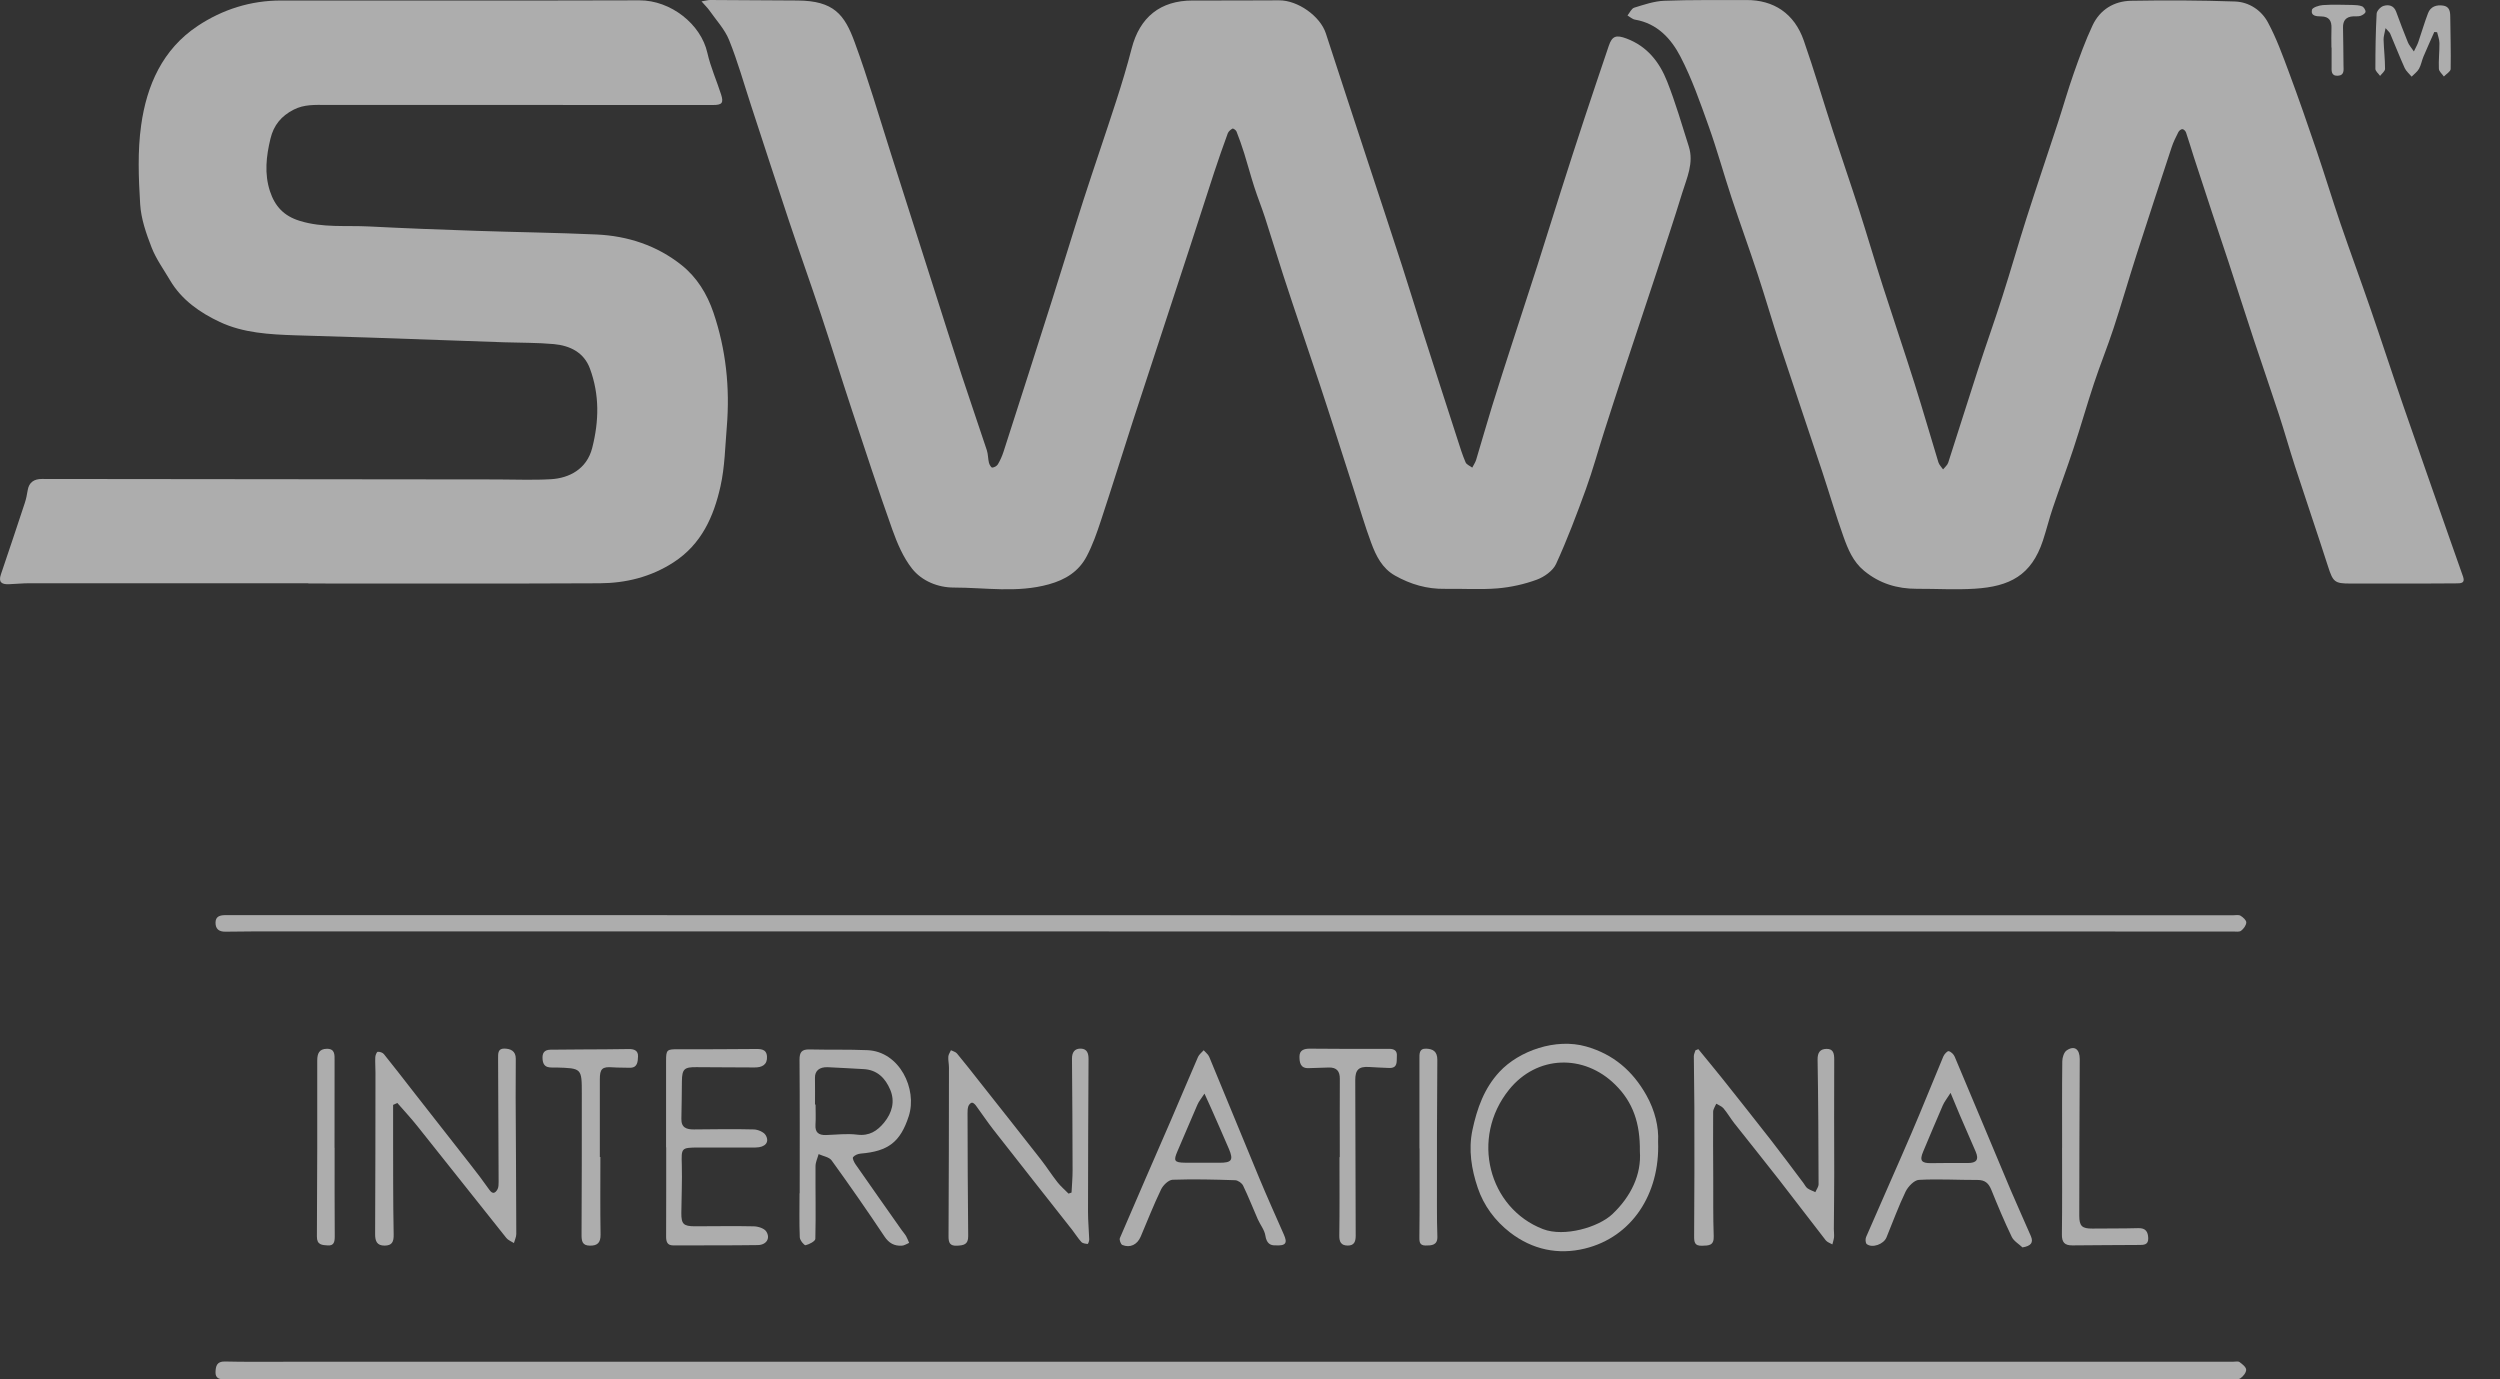
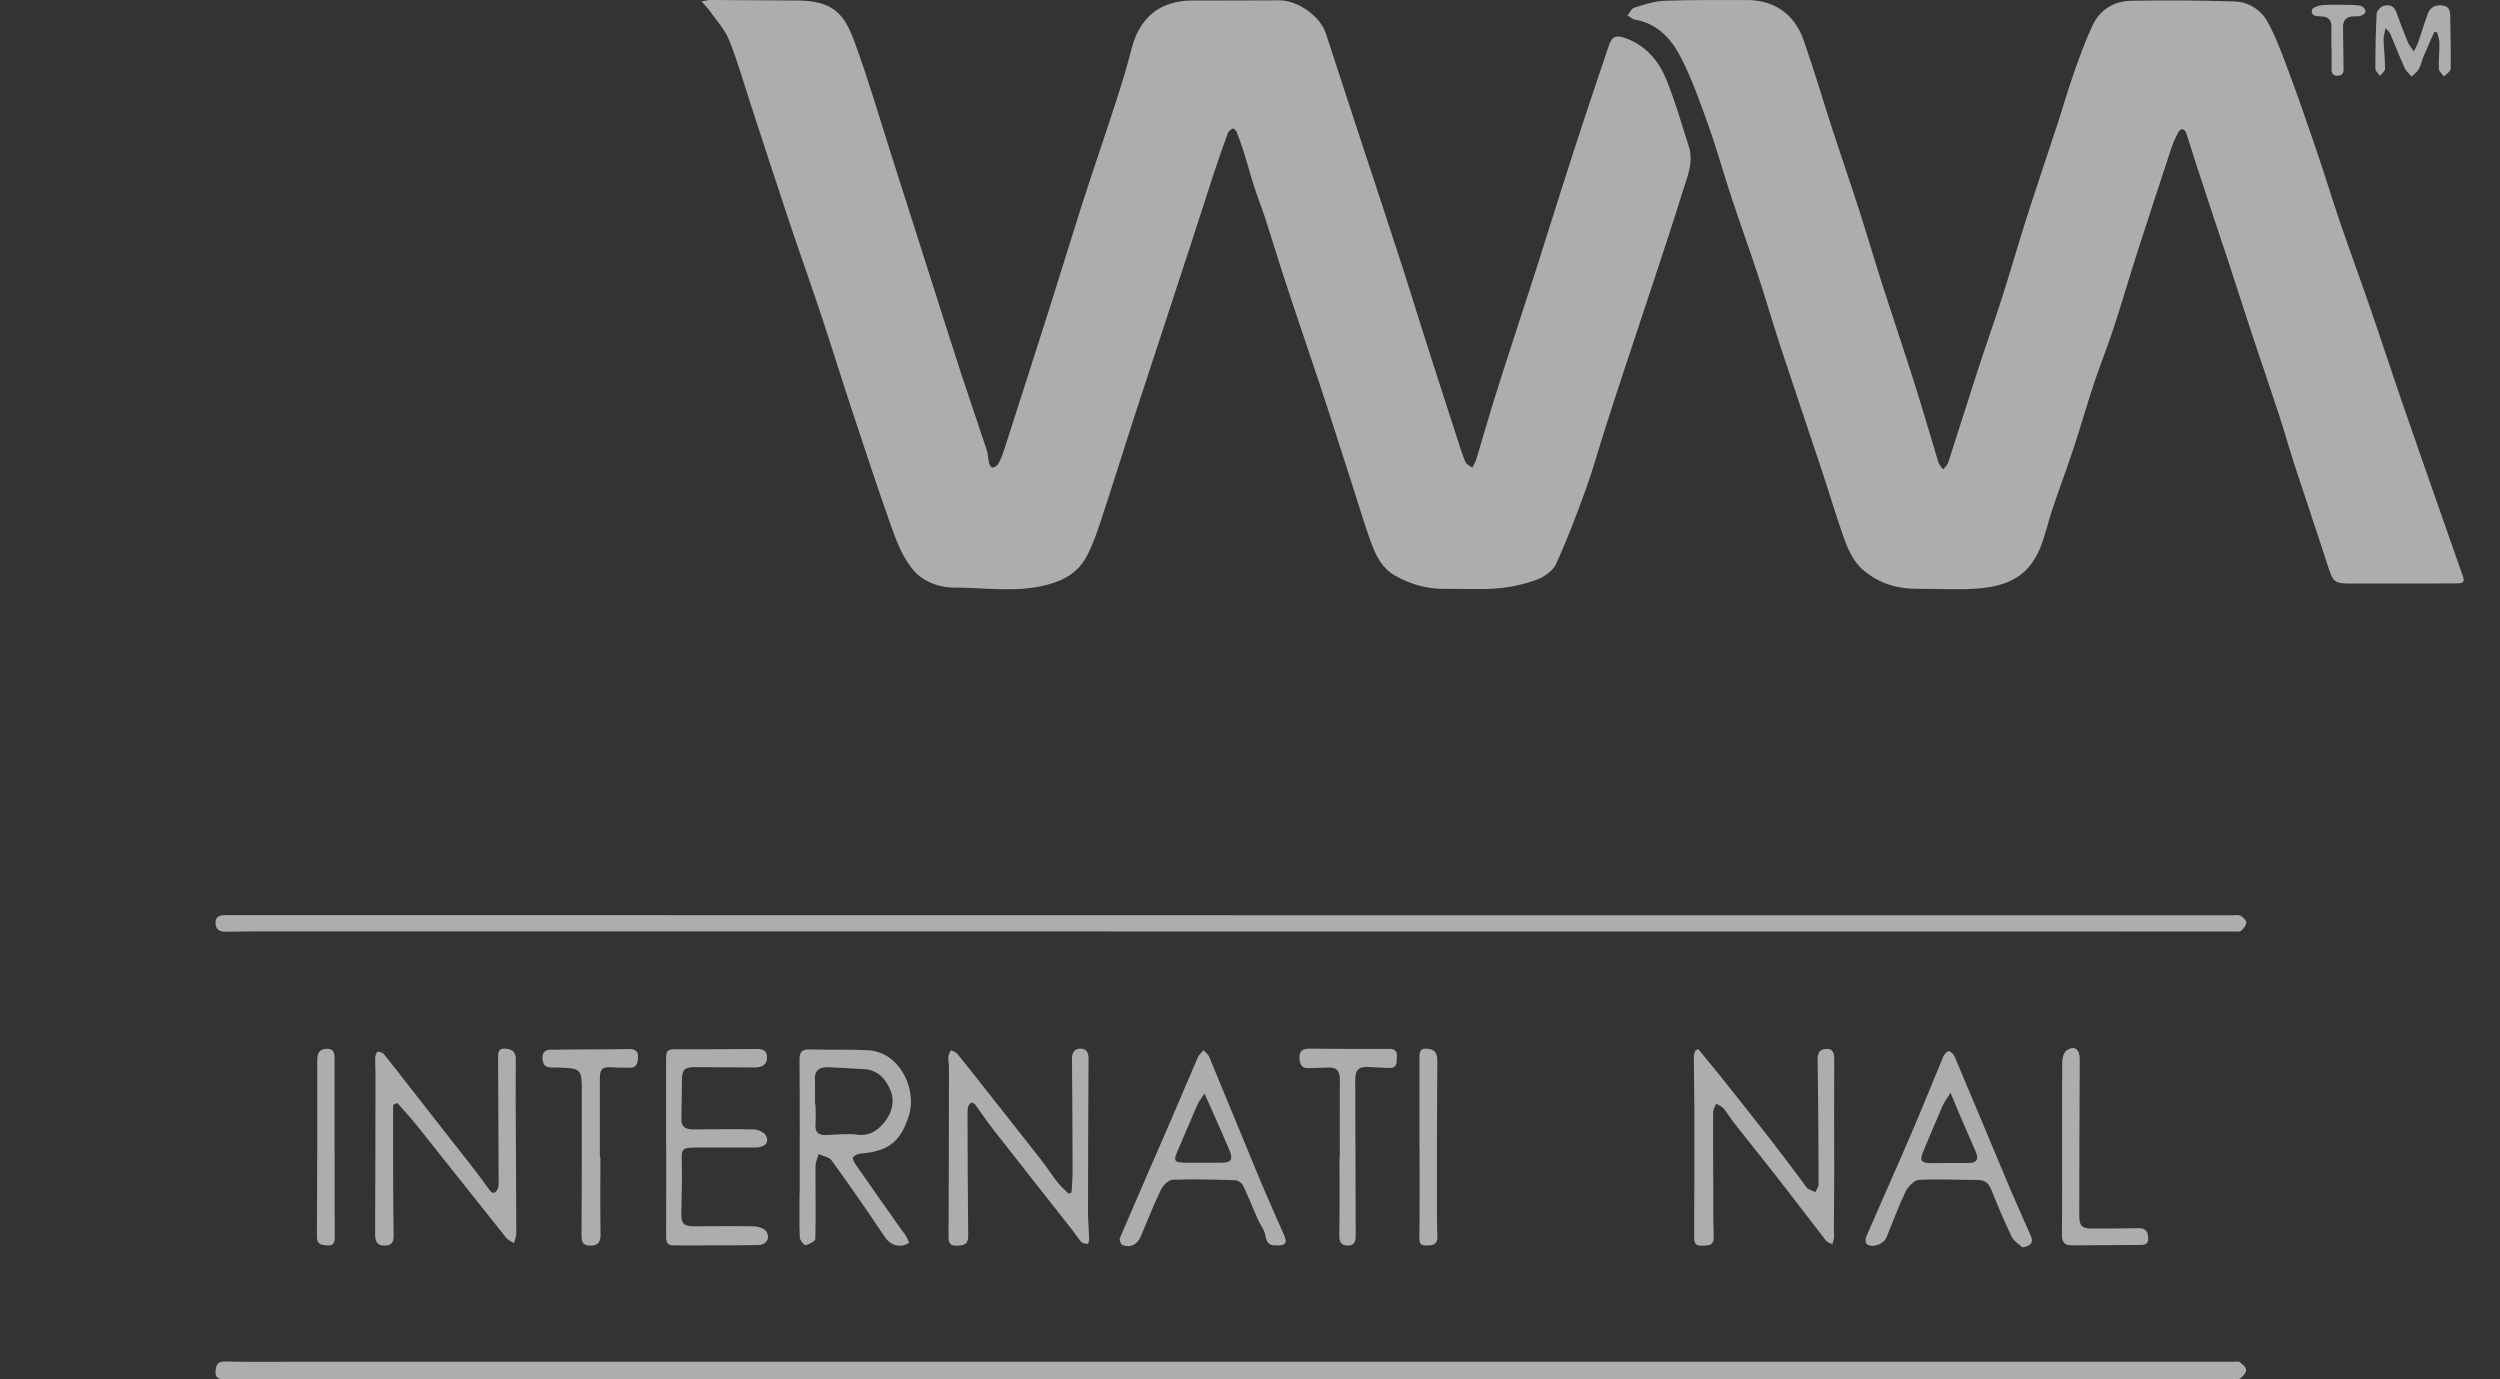
<svg xmlns="http://www.w3.org/2000/svg" width="58" height="32" viewBox="0 0 58 32" fill="none">
  <rect x="0" y="0" width="58" height="32" fill="#333333" stroke="none" />
  <g opacity="0.6" clip-path="url(#clip0_1306_3365)">
    <path d="M16.276 0.032C16.382 0.015 16.428 0 16.474 0C17.151 0.003 17.828 0.008 18.505 0.012C19.345 0.018 19.593 0.337 19.828 0.979C20.139 1.825 20.391 2.692 20.665 3.551C20.997 4.587 21.325 5.624 21.656 6.66C21.874 7.343 22.089 8.026 22.312 8.708C22.502 9.288 22.703 9.864 22.894 10.444C22.925 10.538 22.92 10.642 22.944 10.738C22.955 10.781 22.996 10.85 23.02 10.848C23.066 10.846 23.127 10.812 23.151 10.772C23.205 10.681 23.249 10.581 23.282 10.48C23.658 9.311 24.034 8.142 24.405 6.971C24.651 6.2 24.884 5.425 25.132 4.654C25.381 3.883 25.646 3.117 25.895 2.346C26.026 1.942 26.149 1.534 26.255 1.123C26.442 0.398 26.921 0.012 27.666 0.012C28.335 0.011 29.006 0.013 29.675 0.008C30.108 0.005 30.629 0.374 30.759 0.773C31.086 1.78 31.418 2.785 31.748 3.791C32.008 4.581 32.27 5.37 32.526 6.161C32.693 6.675 32.849 7.193 33.013 7.707C33.277 8.534 33.544 9.359 33.811 10.184C33.869 10.366 33.926 10.55 34.001 10.725C34.023 10.779 34.103 10.808 34.156 10.849C34.186 10.789 34.226 10.733 34.246 10.67C34.371 10.255 34.489 9.837 34.617 9.422C34.768 8.934 34.926 8.447 35.083 7.961C35.277 7.359 35.476 6.759 35.669 6.156C35.853 5.581 36.03 5.004 36.214 4.429C36.393 3.866 36.575 3.304 36.76 2.743C36.944 2.183 37.135 1.625 37.323 1.065C37.402 0.829 37.498 0.805 37.738 0.895C38.216 1.075 38.5 1.442 38.676 1.886C38.872 2.38 39.02 2.893 39.181 3.401C39.301 3.782 39.134 4.13 39.026 4.48C38.841 5.085 38.64 5.684 38.443 6.286C38.31 6.691 38.175 7.095 38.041 7.499C37.908 7.897 37.776 8.295 37.645 8.693C37.501 9.132 37.358 9.57 37.218 10.01C37.075 10.456 36.952 10.909 36.792 11.35C36.58 11.934 36.36 12.518 36.101 13.083C36.028 13.243 35.826 13.385 35.652 13.449C35.363 13.555 35.051 13.624 34.744 13.65C34.34 13.683 33.932 13.655 33.526 13.661C33.108 13.669 32.726 13.557 32.365 13.354C32.065 13.185 31.924 12.896 31.813 12.597C31.664 12.198 31.546 11.788 31.415 11.382C31.267 10.922 31.12 10.462 30.972 10.003C30.856 9.644 30.741 9.286 30.622 8.928C30.483 8.511 30.341 8.095 30.202 7.678C30.057 7.247 29.911 6.816 29.771 6.383C29.626 5.936 29.491 5.488 29.346 5.041C29.269 4.805 29.175 4.574 29.099 4.337C29.015 4.077 28.946 3.813 28.864 3.552C28.811 3.383 28.752 3.215 28.687 3.051C28.675 3.019 28.61 2.975 28.595 2.983C28.55 3.007 28.501 3.049 28.484 3.094C28.374 3.395 28.268 3.697 28.168 4.001C27.979 4.576 27.796 5.152 27.608 5.727C27.414 6.322 27.218 6.917 27.023 7.512C26.777 8.262 26.529 9.012 26.285 9.763C26.036 10.535 25.796 11.309 25.541 12.079C25.448 12.361 25.349 12.646 25.211 12.907C25.028 13.256 24.722 13.449 24.334 13.556C23.6 13.761 22.86 13.631 22.124 13.631C21.762 13.631 21.387 13.481 21.158 13.19C20.954 12.93 20.816 12.605 20.703 12.289C20.376 11.371 20.072 10.444 19.766 9.518C19.522 8.782 19.294 8.04 19.049 7.304C18.807 6.575 18.547 5.852 18.304 5.124C18.006 4.232 17.717 3.338 17.424 2.445C17.258 1.938 17.114 1.423 16.915 0.929C16.814 0.679 16.616 0.468 16.458 0.242C16.415 0.181 16.359 0.128 16.273 0.03L16.276 0.032Z" fill="white" />
-     <path d="M7.152 13.531C4.999 13.531 2.847 13.53 0.694 13.531C0.53 13.531 0.367 13.548 0.203 13.554C0.039 13.56 -0.042 13.507 0.022 13.323C0.21 12.772 0.393 12.22 0.576 11.667C0.607 11.573 0.626 11.474 0.642 11.376C0.672 11.184 0.797 11.112 0.972 11.112C4.494 11.115 8.015 11.119 11.537 11.123C11.95 11.123 12.365 11.142 12.777 11.118C13.201 11.095 13.613 10.886 13.739 10.393C13.899 9.767 13.91 9.155 13.686 8.55C13.547 8.174 13.222 8.018 12.85 7.983C12.468 7.948 12.081 7.954 11.697 7.941C10.65 7.904 9.605 7.866 8.558 7.831C7.989 7.812 7.42 7.798 6.85 7.779C6.251 7.759 5.645 7.726 5.1 7.47C4.64 7.254 4.213 6.959 3.943 6.499C3.796 6.249 3.621 6.009 3.517 5.741C3.392 5.42 3.273 5.078 3.252 4.739C3.215 4.129 3.19 3.505 3.275 2.904C3.404 1.981 3.77 1.145 4.586 0.602C5.165 0.218 5.815 0.012 6.515 0.012C9.288 0.009 12.061 0.017 14.834 0.008C15.563 0.006 16.263 0.562 16.411 1.227C16.485 1.557 16.627 1.871 16.73 2.194C16.792 2.389 16.75 2.436 16.545 2.436C13.552 2.435 10.557 2.435 7.563 2.434C7.308 2.434 7.057 2.419 6.813 2.544C6.525 2.691 6.349 2.906 6.275 3.216C6.177 3.623 6.129 4.029 6.264 4.439C6.379 4.787 6.586 5.011 6.954 5.124C7.486 5.289 8.027 5.227 8.564 5.254C9.389 5.296 10.215 5.328 11.04 5.355C11.973 5.387 12.906 5.398 13.838 5.44C14.565 5.473 15.24 5.695 15.813 6.151C16.167 6.433 16.404 6.818 16.551 7.25C16.844 8.111 16.936 8.996 16.862 9.9C16.823 10.361 16.816 10.831 16.716 11.279C16.56 11.982 16.275 12.626 15.628 13.045C15.103 13.386 14.521 13.529 13.911 13.532C11.658 13.543 9.406 13.537 7.153 13.537C7.153 13.534 7.153 13.532 7.153 13.53L7.152 13.531Z" fill="white" />
    <path d="M55.666 13.538C55.288 13.538 54.91 13.537 54.532 13.538C54.164 13.54 54.126 13.501 54.011 13.144C53.761 12.366 53.496 11.593 53.243 10.816C53.114 10.418 53.001 10.015 52.871 9.617C52.681 9.036 52.48 8.46 52.288 7.88C52.089 7.278 51.897 6.675 51.7 6.073C51.576 5.694 51.447 5.318 51.322 4.939C51.18 4.508 51.038 4.076 50.897 3.643C50.836 3.454 50.781 3.263 50.716 3.074C50.705 3.04 50.662 2.997 50.632 2.996C50.6 2.995 50.554 3.032 50.538 3.065C50.48 3.179 50.422 3.295 50.382 3.417C50.108 4.246 49.836 5.076 49.568 5.908C49.386 6.475 49.222 7.047 49.036 7.612C48.895 8.043 48.723 8.464 48.581 8.894C48.415 9.393 48.272 9.9 48.107 10.399C47.954 10.864 47.781 11.323 47.624 11.788C47.54 12.036 47.478 12.292 47.396 12.541C47.129 13.349 46.626 13.607 45.816 13.658C45.369 13.686 44.919 13.658 44.469 13.66C44.012 13.661 43.601 13.536 43.244 13.24C42.991 13.031 42.872 12.74 42.768 12.449C42.591 11.955 42.444 11.45 42.279 10.951C41.955 9.973 41.622 8.997 41.3 8.019C41.118 7.464 40.957 6.904 40.774 6.35C40.581 5.763 40.369 5.182 40.175 4.596C39.992 4.042 39.838 3.479 39.642 2.931C39.446 2.383 39.254 1.829 38.987 1.315C38.772 0.9 38.449 0.543 37.934 0.456C37.871 0.446 37.816 0.392 37.758 0.359C37.809 0.296 37.85 0.198 37.914 0.178C38.142 0.108 38.376 0.027 38.61 0.018C39.244 -0.006 39.879 0.004 40.513 0.001C41.151 -0.003 41.629 0.314 41.847 0.939C42.09 1.635 42.298 2.344 42.526 3.046C42.724 3.654 42.934 4.258 43.13 4.867C43.319 5.455 43.492 6.049 43.681 6.637C43.922 7.389 44.177 8.136 44.415 8.89C44.608 9.499 44.784 10.114 44.971 10.726C44.99 10.786 45.042 10.835 45.079 10.89C45.12 10.838 45.179 10.793 45.198 10.735C45.43 10.019 45.653 9.3 45.886 8.585C46.07 8.017 46.272 7.455 46.453 6.887C46.648 6.28 46.822 5.666 47.016 5.058C47.252 4.32 47.502 3.586 47.743 2.85C47.869 2.464 47.979 2.074 48.114 1.692C48.246 1.319 48.38 0.945 48.548 0.588C48.72 0.224 49.044 0.026 49.439 0.018C50.244 0.004 51.05 0.007 51.855 0.035C52.179 0.047 52.465 0.238 52.616 0.52C52.813 0.886 52.956 1.282 53.102 1.673C53.325 2.272 53.535 2.876 53.74 3.481C53.932 4.045 54.105 4.616 54.297 5.18C54.523 5.84 54.765 6.495 54.992 7.154C55.252 7.907 55.498 8.664 55.758 9.418C56.106 10.427 56.461 11.433 56.813 12.441C56.923 12.755 57.036 13.069 57.145 13.384C57.197 13.537 57.081 13.533 56.99 13.534C56.634 13.538 56.278 13.537 55.921 13.538C55.836 13.538 55.75 13.538 55.665 13.538V13.539L55.666 13.538Z" fill="white" />
    <path d="M28.546 31.592C36.3 31.592 44.056 31.592 51.811 31.592C51.861 31.592 51.924 31.576 51.957 31.6C52.022 31.647 52.11 31.716 52.111 31.778C52.113 31.845 52.041 31.933 51.977 31.977C51.926 32.011 51.839 31.995 51.768 31.995C36.315 31.995 20.862 31.995 5.409 31.995C5.345 31.995 5.281 31.995 5.217 31.999C5.096 32.005 4.995 31.981 5 31.833C5.005 31.699 5.026 31.583 5.216 31.587C5.672 31.598 6.129 31.593 6.585 31.593C13.905 31.593 21.225 31.593 28.545 31.593V31.592L28.546 31.592Z" fill="white" />
    <path d="M28.546 21.234C36.302 21.234 44.057 21.234 51.812 21.234C51.869 21.234 51.938 21.219 51.981 21.245C52.038 21.28 52.115 21.348 52.114 21.401C52.111 21.468 52.052 21.549 51.994 21.593C51.952 21.626 51.871 21.611 51.807 21.611C36.759 21.611 21.712 21.609 6.664 21.608C6.187 21.608 5.709 21.606 5.232 21.615C5.074 21.618 5 21.548 5 21.406C5 21.257 5.106 21.231 5.237 21.231C13.007 21.233 20.776 21.233 28.546 21.233V21.234H28.546Z" fill="white" />
-     <path d="M38.468 26.489C38.513 27.707 37.853 28.702 36.771 28.966C36.149 29.118 35.554 28.993 35.037 28.596C34.685 28.325 34.422 27.968 34.284 27.558C34.14 27.131 34.063 26.679 34.161 26.214C34.268 25.713 34.434 25.246 34.789 24.865C35.243 24.378 36.093 24.079 36.796 24.278C37.436 24.459 37.881 24.85 38.196 25.409C38.395 25.763 38.487 26.149 38.468 26.489H38.468ZM38.045 26.71C38.053 26.06 37.887 25.571 37.472 25.163C36.746 24.447 35.658 24.479 35.012 25.278C34.105 26.402 34.537 28.029 35.796 28.515C36.291 28.706 37.085 28.472 37.406 28.169C37.843 27.756 38.084 27.244 38.045 26.71Z" fill="white" />
    <path d="M24.86 27.667C24.869 27.495 24.884 27.323 24.884 27.151C24.882 26.288 24.878 25.426 24.87 24.563C24.869 24.415 24.931 24.322 25.079 24.328C25.22 24.334 25.255 24.438 25.254 24.571C25.247 25.754 25.243 26.936 25.242 28.119C25.242 28.331 25.263 28.543 25.27 28.755C25.271 28.792 25.243 28.861 25.235 28.86C25.184 28.854 25.119 28.848 25.088 28.814C25.011 28.731 24.952 28.633 24.882 28.543C24.272 27.767 23.659 26.992 23.051 26.214C22.907 26.03 22.778 25.834 22.639 25.646C22.617 25.616 22.573 25.577 22.547 25.582C22.515 25.587 22.477 25.631 22.465 25.666C22.448 25.718 22.446 25.778 22.447 25.834C22.45 26.782 22.451 27.73 22.462 28.677C22.465 28.875 22.356 28.892 22.205 28.9C22.037 28.909 22.005 28.832 22.006 28.68C22.013 27.376 22.015 26.072 22.016 24.768C22.016 24.683 21.995 24.597 22.001 24.513C22.004 24.462 22.041 24.415 22.062 24.365C22.11 24.39 22.171 24.403 22.202 24.441C22.388 24.664 22.566 24.894 22.746 25.122C23.213 25.713 23.681 26.303 24.145 26.897C24.28 27.07 24.399 27.257 24.535 27.43C24.61 27.525 24.705 27.605 24.79 27.692C24.814 27.684 24.837 27.675 24.86 27.667Z" fill="white" />
    <path d="M9.12 25.633C9.12 25.858 9.12 26.082 9.12 26.307C9.122 27.083 9.118 27.86 9.133 28.637C9.137 28.811 9.096 28.897 8.923 28.898C8.744 28.899 8.702 28.793 8.703 28.631C8.709 27.383 8.71 26.134 8.711 24.886C8.711 24.765 8.701 24.643 8.707 24.523C8.709 24.48 8.74 24.405 8.763 24.402C8.81 24.397 8.877 24.42 8.906 24.455C9.134 24.737 9.355 25.026 9.578 25.311C10.025 25.882 10.474 26.453 10.92 27.025C11.068 27.214 11.214 27.405 11.352 27.602C11.431 27.716 11.492 27.68 11.542 27.592C11.567 27.546 11.568 27.482 11.568 27.426C11.566 26.471 11.561 25.515 11.556 24.56C11.556 24.448 11.546 24.325 11.7 24.327C11.843 24.33 11.968 24.38 11.966 24.565C11.963 24.864 11.962 25.163 11.963 25.463C11.968 26.518 11.976 27.573 11.978 28.628C11.978 28.698 11.942 28.769 11.923 28.839C11.863 28.8 11.789 28.774 11.747 28.721C11.057 27.857 10.371 26.988 9.681 26.124C9.534 25.939 9.373 25.767 9.218 25.589C9.186 25.603 9.153 25.618 9.121 25.633L9.12 25.633Z" fill="white" />
    <path d="M39.401 24.34C39.588 24.569 39.776 24.795 39.96 25.025C40.341 25.504 40.721 25.983 41.097 26.465C41.35 26.79 41.595 27.122 41.843 27.451C41.873 27.491 41.895 27.541 41.934 27.569C41.988 27.607 42.055 27.629 42.116 27.658C42.142 27.597 42.191 27.535 42.191 27.474C42.188 26.512 42.185 25.549 42.168 24.587C42.165 24.417 42.227 24.337 42.375 24.334C42.532 24.331 42.555 24.439 42.554 24.584C42.548 25.467 42.554 26.352 42.554 27.236C42.554 27.661 42.548 28.087 42.545 28.512C42.545 28.576 42.555 28.64 42.55 28.703C42.544 28.76 42.524 28.815 42.511 28.87C42.459 28.84 42.393 28.82 42.358 28.776C41.995 28.311 41.64 27.84 41.277 27.374C40.933 26.932 40.581 26.497 40.234 26.057C40.147 25.945 40.075 25.82 39.984 25.712C39.944 25.664 39.873 25.641 39.817 25.606C39.792 25.668 39.746 25.73 39.745 25.792C39.741 26.298 39.745 26.804 39.747 27.311C39.749 27.767 39.742 28.224 39.758 28.68C39.767 28.902 39.642 28.896 39.489 28.901C39.313 28.907 39.303 28.819 39.304 28.672C39.312 27.674 39.311 26.675 39.309 25.677C39.308 25.286 39.299 24.895 39.297 24.504C39.297 24.459 39.321 24.414 39.334 24.368C39.357 24.359 39.379 24.35 39.402 24.34H39.401Z" fill="white" />
    <path d="M18.553 27.683C18.553 26.651 18.557 25.62 18.549 24.588C18.548 24.411 18.6 24.343 18.779 24.347C19.227 24.358 19.676 24.345 20.124 24.364C20.868 24.394 21.287 25.265 21.083 25.895C20.889 26.495 20.607 26.71 19.969 26.763C19.905 26.768 19.828 26.8 19.791 26.846C19.771 26.871 19.813 26.961 19.846 27.009C20.202 27.521 20.562 28.03 20.921 28.541C20.953 28.586 20.992 28.628 21.02 28.675C21.049 28.726 21.069 28.782 21.092 28.835C21.035 28.858 20.98 28.897 20.923 28.9C20.748 28.909 20.624 28.843 20.518 28.684C20.122 28.089 19.713 27.502 19.294 26.922C19.236 26.842 19.094 26.823 18.992 26.775C18.967 26.868 18.921 26.96 18.92 27.053C18.916 27.616 18.93 28.179 18.916 28.741C18.915 28.796 18.775 28.869 18.69 28.889C18.658 28.896 18.558 28.774 18.555 28.708C18.541 28.367 18.549 28.025 18.549 27.683C18.55 27.683 18.552 27.683 18.553 27.683V27.683ZM18.909 25.625H18.921C18.921 25.782 18.929 25.939 18.919 26.095C18.907 26.278 18.997 26.337 19.162 26.333C19.404 26.326 19.65 26.294 19.887 26.324C20.169 26.36 20.354 26.236 20.513 26.042C20.696 25.817 20.768 25.555 20.654 25.283C20.541 25.015 20.352 24.818 20.032 24.803C19.756 24.79 19.481 24.77 19.204 24.759C19.006 24.752 18.904 24.845 18.907 25.006C18.911 25.212 18.908 25.419 18.908 25.624L18.909 25.625Z" fill="white" />
    <path d="M46.923 28.941C46.837 28.86 46.72 28.794 46.672 28.694C46.5 28.337 46.347 27.97 46.198 27.602C46.136 27.452 46.053 27.375 45.882 27.375C45.428 27.377 44.972 27.348 44.519 27.373C44.409 27.379 44.267 27.528 44.21 27.645C44.043 27.991 43.913 28.353 43.766 28.709C43.701 28.867 43.436 28.962 43.309 28.863C43.278 28.839 43.273 28.745 43.293 28.7C43.64 27.897 43.998 27.1 44.343 26.297C44.598 25.704 44.836 25.104 45.086 24.508C45.108 24.456 45.179 24.38 45.21 24.387C45.265 24.4 45.326 24.46 45.349 24.516C45.784 25.544 46.212 26.575 46.645 27.603C46.797 27.962 46.961 28.316 47.115 28.675C47.181 28.827 47.122 28.906 46.922 28.94L46.923 28.941ZM45.253 25.355C45.166 25.492 45.108 25.563 45.073 25.644C44.917 26.001 44.768 26.361 44.616 26.721C44.53 26.924 44.576 26.988 44.799 26.985C45.083 26.982 45.367 26.979 45.651 26.982C45.855 26.984 45.915 26.904 45.837 26.721C45.714 26.433 45.588 26.148 45.464 25.861C45.401 25.715 45.342 25.567 45.253 25.354L45.253 25.355Z" fill="white" />
    <path d="M29.583 28.892C29.473 28.896 29.384 28.846 29.357 28.668C29.337 28.534 29.237 28.414 29.18 28.285C29.066 28.025 28.963 27.761 28.84 27.506C28.811 27.447 28.72 27.383 28.655 27.381C28.172 27.365 27.688 27.353 27.205 27.37C27.111 27.374 26.985 27.495 26.938 27.593C26.765 27.951 26.62 28.323 26.464 28.69C26.385 28.876 26.218 28.958 26.038 28.883C26.002 28.867 25.964 28.764 25.981 28.724C26.372 27.809 26.772 26.898 27.167 25.986C27.378 25.498 27.582 25.007 27.795 24.519C27.821 24.461 27.881 24.417 27.925 24.366C27.969 24.417 28.03 24.461 28.054 24.519C28.441 25.45 28.821 26.384 29.208 27.315C29.394 27.761 29.591 28.202 29.786 28.643C29.873 28.84 29.834 28.907 29.584 28.892H29.583ZM27.944 25.372C27.866 25.491 27.812 25.554 27.781 25.627C27.624 25.985 27.475 26.346 27.319 26.704C27.22 26.932 27.241 26.972 27.495 26.975C27.757 26.978 28.02 26.973 28.282 26.976C28.576 26.978 28.622 26.917 28.511 26.655C28.377 26.342 28.239 26.031 28.102 25.72C28.059 25.621 28.013 25.523 27.944 25.372H27.944Z" fill="white" />
    <path d="M15.453 26.618C15.453 25.948 15.454 25.279 15.453 24.609C15.453 24.353 15.473 24.341 15.735 24.343C16.319 24.346 16.903 24.34 17.487 24.337C17.623 24.337 17.782 24.32 17.794 24.51C17.806 24.7 17.682 24.767 17.503 24.765C17.055 24.76 16.607 24.764 16.159 24.758C15.876 24.755 15.824 24.8 15.82 25.082C15.817 25.373 15.815 25.665 15.808 25.956C15.803 26.164 15.929 26.204 16.1 26.203C16.563 26.199 17.026 26.191 17.488 26.203C17.584 26.205 17.719 26.262 17.764 26.337C17.859 26.498 17.754 26.62 17.531 26.622C17.09 26.626 16.648 26.618 16.207 26.622C15.799 26.625 15.807 26.631 15.818 27.029C15.828 27.399 15.81 27.769 15.807 28.14C15.805 28.397 15.856 28.449 16.12 28.45C16.576 28.451 17.032 28.44 17.488 28.451C17.588 28.453 17.73 28.497 17.777 28.57C17.88 28.729 17.78 28.883 17.58 28.886C16.925 28.895 16.27 28.892 15.614 28.893C15.482 28.893 15.454 28.808 15.454 28.692C15.457 28 15.456 27.309 15.456 26.618C15.455 26.618 15.454 26.618 15.454 26.618H15.453Z" fill="white" />
    <path d="M13.929 26.843C13.929 27.442 13.923 28.041 13.933 28.64C13.936 28.827 13.865 28.901 13.687 28.899C13.506 28.898 13.491 28.791 13.492 28.642C13.498 27.551 13.498 26.46 13.498 25.369C13.498 24.781 13.496 24.784 12.905 24.766C12.771 24.763 12.607 24.799 12.588 24.578C12.575 24.433 12.624 24.356 12.769 24.353C13.011 24.349 13.254 24.348 13.496 24.347C13.86 24.344 14.223 24.346 14.586 24.338C14.715 24.335 14.808 24.375 14.802 24.509C14.797 24.631 14.793 24.78 14.6 24.772C14.472 24.766 14.343 24.772 14.215 24.762C13.971 24.743 13.915 24.794 13.916 25.045C13.916 25.644 13.916 26.243 13.916 26.842C13.92 26.842 13.925 26.842 13.929 26.842L13.929 26.843Z" fill="white" />
    <path d="M31.083 26.845C31.083 26.24 31.08 25.635 31.084 25.03C31.086 24.849 31.008 24.763 30.831 24.766C30.675 24.769 30.519 24.775 30.362 24.781C30.163 24.789 30.147 24.641 30.148 24.506C30.15 24.362 30.258 24.328 30.389 24.329C31 24.333 31.611 24.338 32.222 24.333C32.353 24.332 32.417 24.381 32.407 24.502C32.398 24.617 32.438 24.783 32.231 24.777C32.075 24.772 31.919 24.763 31.762 24.754C31.521 24.739 31.441 24.822 31.442 25.059C31.447 26.263 31.447 27.466 31.452 28.67C31.452 28.803 31.418 28.898 31.267 28.897C31.114 28.896 31.069 28.814 31.072 28.661C31.081 28.056 31.076 27.451 31.076 26.846C31.078 26.846 31.08 26.846 31.082 26.846L31.083 26.845Z" fill="white" />
    <path d="M47.841 26.628C47.841 25.959 47.837 25.289 47.845 24.62C47.846 24.534 47.884 24.412 47.947 24.369C48.125 24.248 48.25 24.338 48.25 24.571C48.248 25.233 48.244 25.895 48.242 26.558C48.24 27.106 48.239 27.654 48.239 28.203C48.239 28.444 48.302 28.505 48.543 28.503C48.899 28.499 49.254 28.503 49.609 28.493C49.78 28.489 49.834 28.576 49.839 28.726C49.844 28.89 49.725 28.882 49.618 28.883C49.106 28.887 48.594 28.887 48.081 28.893C47.9 28.895 47.833 28.823 47.836 28.636C47.845 27.967 47.84 27.298 47.84 26.628C47.84 26.628 47.84 26.628 47.841 26.628Z" fill="white" />
    <path d="M32.931 26.643C32.931 25.953 32.931 25.262 32.931 24.572C32.931 24.455 32.918 24.323 33.088 24.329C33.243 24.335 33.347 24.392 33.346 24.589C33.336 25.728 33.337 26.867 33.337 28.006C33.337 28.233 33.339 28.461 33.347 28.689C33.354 28.894 33.208 28.896 33.073 28.896C32.92 28.896 32.929 28.791 32.93 28.672C32.938 27.995 32.934 27.319 32.934 26.643C32.933 26.643 32.932 26.643 32.931 26.643V26.643Z" fill="white" />
    <path d="M7.763 26.632C7.763 27.316 7.761 28 7.766 28.684C7.766 28.808 7.75 28.905 7.601 28.894C7.473 28.885 7.35 28.884 7.352 28.686C7.361 27.325 7.362 25.963 7.36 24.603C7.36 24.44 7.407 24.335 7.58 24.332C7.771 24.329 7.763 24.466 7.762 24.601C7.76 25.278 7.761 25.955 7.761 26.632H7.764H7.763Z" fill="white" />
    <path d="M56.475 0.743C56.391 0.934 56.304 1.123 56.223 1.316C56.185 1.407 56.169 1.51 56.121 1.596C56.081 1.666 56.008 1.718 55.95 1.778C55.896 1.712 55.824 1.654 55.789 1.579C55.67 1.315 55.565 1.044 55.451 0.777C55.438 0.747 55.407 0.725 55.345 0.653C55.323 0.772 55.297 0.846 55.299 0.92C55.306 1.146 55.333 1.372 55.333 1.598C55.333 1.652 55.258 1.707 55.218 1.761C55.18 1.706 55.109 1.652 55.109 1.597C55.109 1.17 55.115 0.743 55.138 0.317C55.142 0.252 55.229 0.159 55.296 0.138C55.415 0.1 55.537 0.125 55.591 0.273C55.678 0.511 55.768 0.749 55.864 0.984C55.888 1.045 55.937 1.096 56.002 1.194C56.05 1.093 56.084 1.036 56.105 0.974C56.182 0.752 56.246 0.526 56.33 0.307C56.389 0.152 56.525 0.107 56.681 0.13C56.827 0.152 56.845 0.263 56.846 0.387C56.85 0.792 56.863 1.197 56.855 1.602C56.853 1.66 56.753 1.717 56.698 1.775C56.657 1.715 56.584 1.657 56.582 1.595C56.573 1.397 56.597 1.197 56.595 0.998C56.594 0.914 56.56 0.831 56.541 0.748C56.519 0.746 56.497 0.744 56.474 0.742L56.475 0.743Z" fill="white" />
    <path d="M54.089 1.105C54.089 0.955 54.084 0.806 54.09 0.657C54.097 0.487 54.039 0.383 53.852 0.381C53.745 0.379 53.606 0.375 53.637 0.227C53.649 0.174 53.801 0.124 53.891 0.118C54.117 0.103 54.345 0.111 54.572 0.115C54.649 0.117 54.731 0.12 54.8 0.147C54.84 0.164 54.885 0.234 54.88 0.275C54.876 0.311 54.81 0.352 54.764 0.368C54.712 0.385 54.651 0.375 54.595 0.379C54.429 0.388 54.354 0.476 54.358 0.641C54.364 0.932 54.366 1.224 54.369 1.515C54.37 1.62 54.397 1.748 54.238 1.757C54.077 1.765 54.092 1.64 54.093 1.531C54.095 1.389 54.093 1.246 54.093 1.104C54.092 1.104 54.09 1.104 54.089 1.104L54.089 1.105Z" fill="white" />
  </g>
  <defs>
    <clipPath id="clip0_1306_3365">
      <rect width="57.162" height="32" fill="white" />
    </clipPath>
  </defs>
</svg>